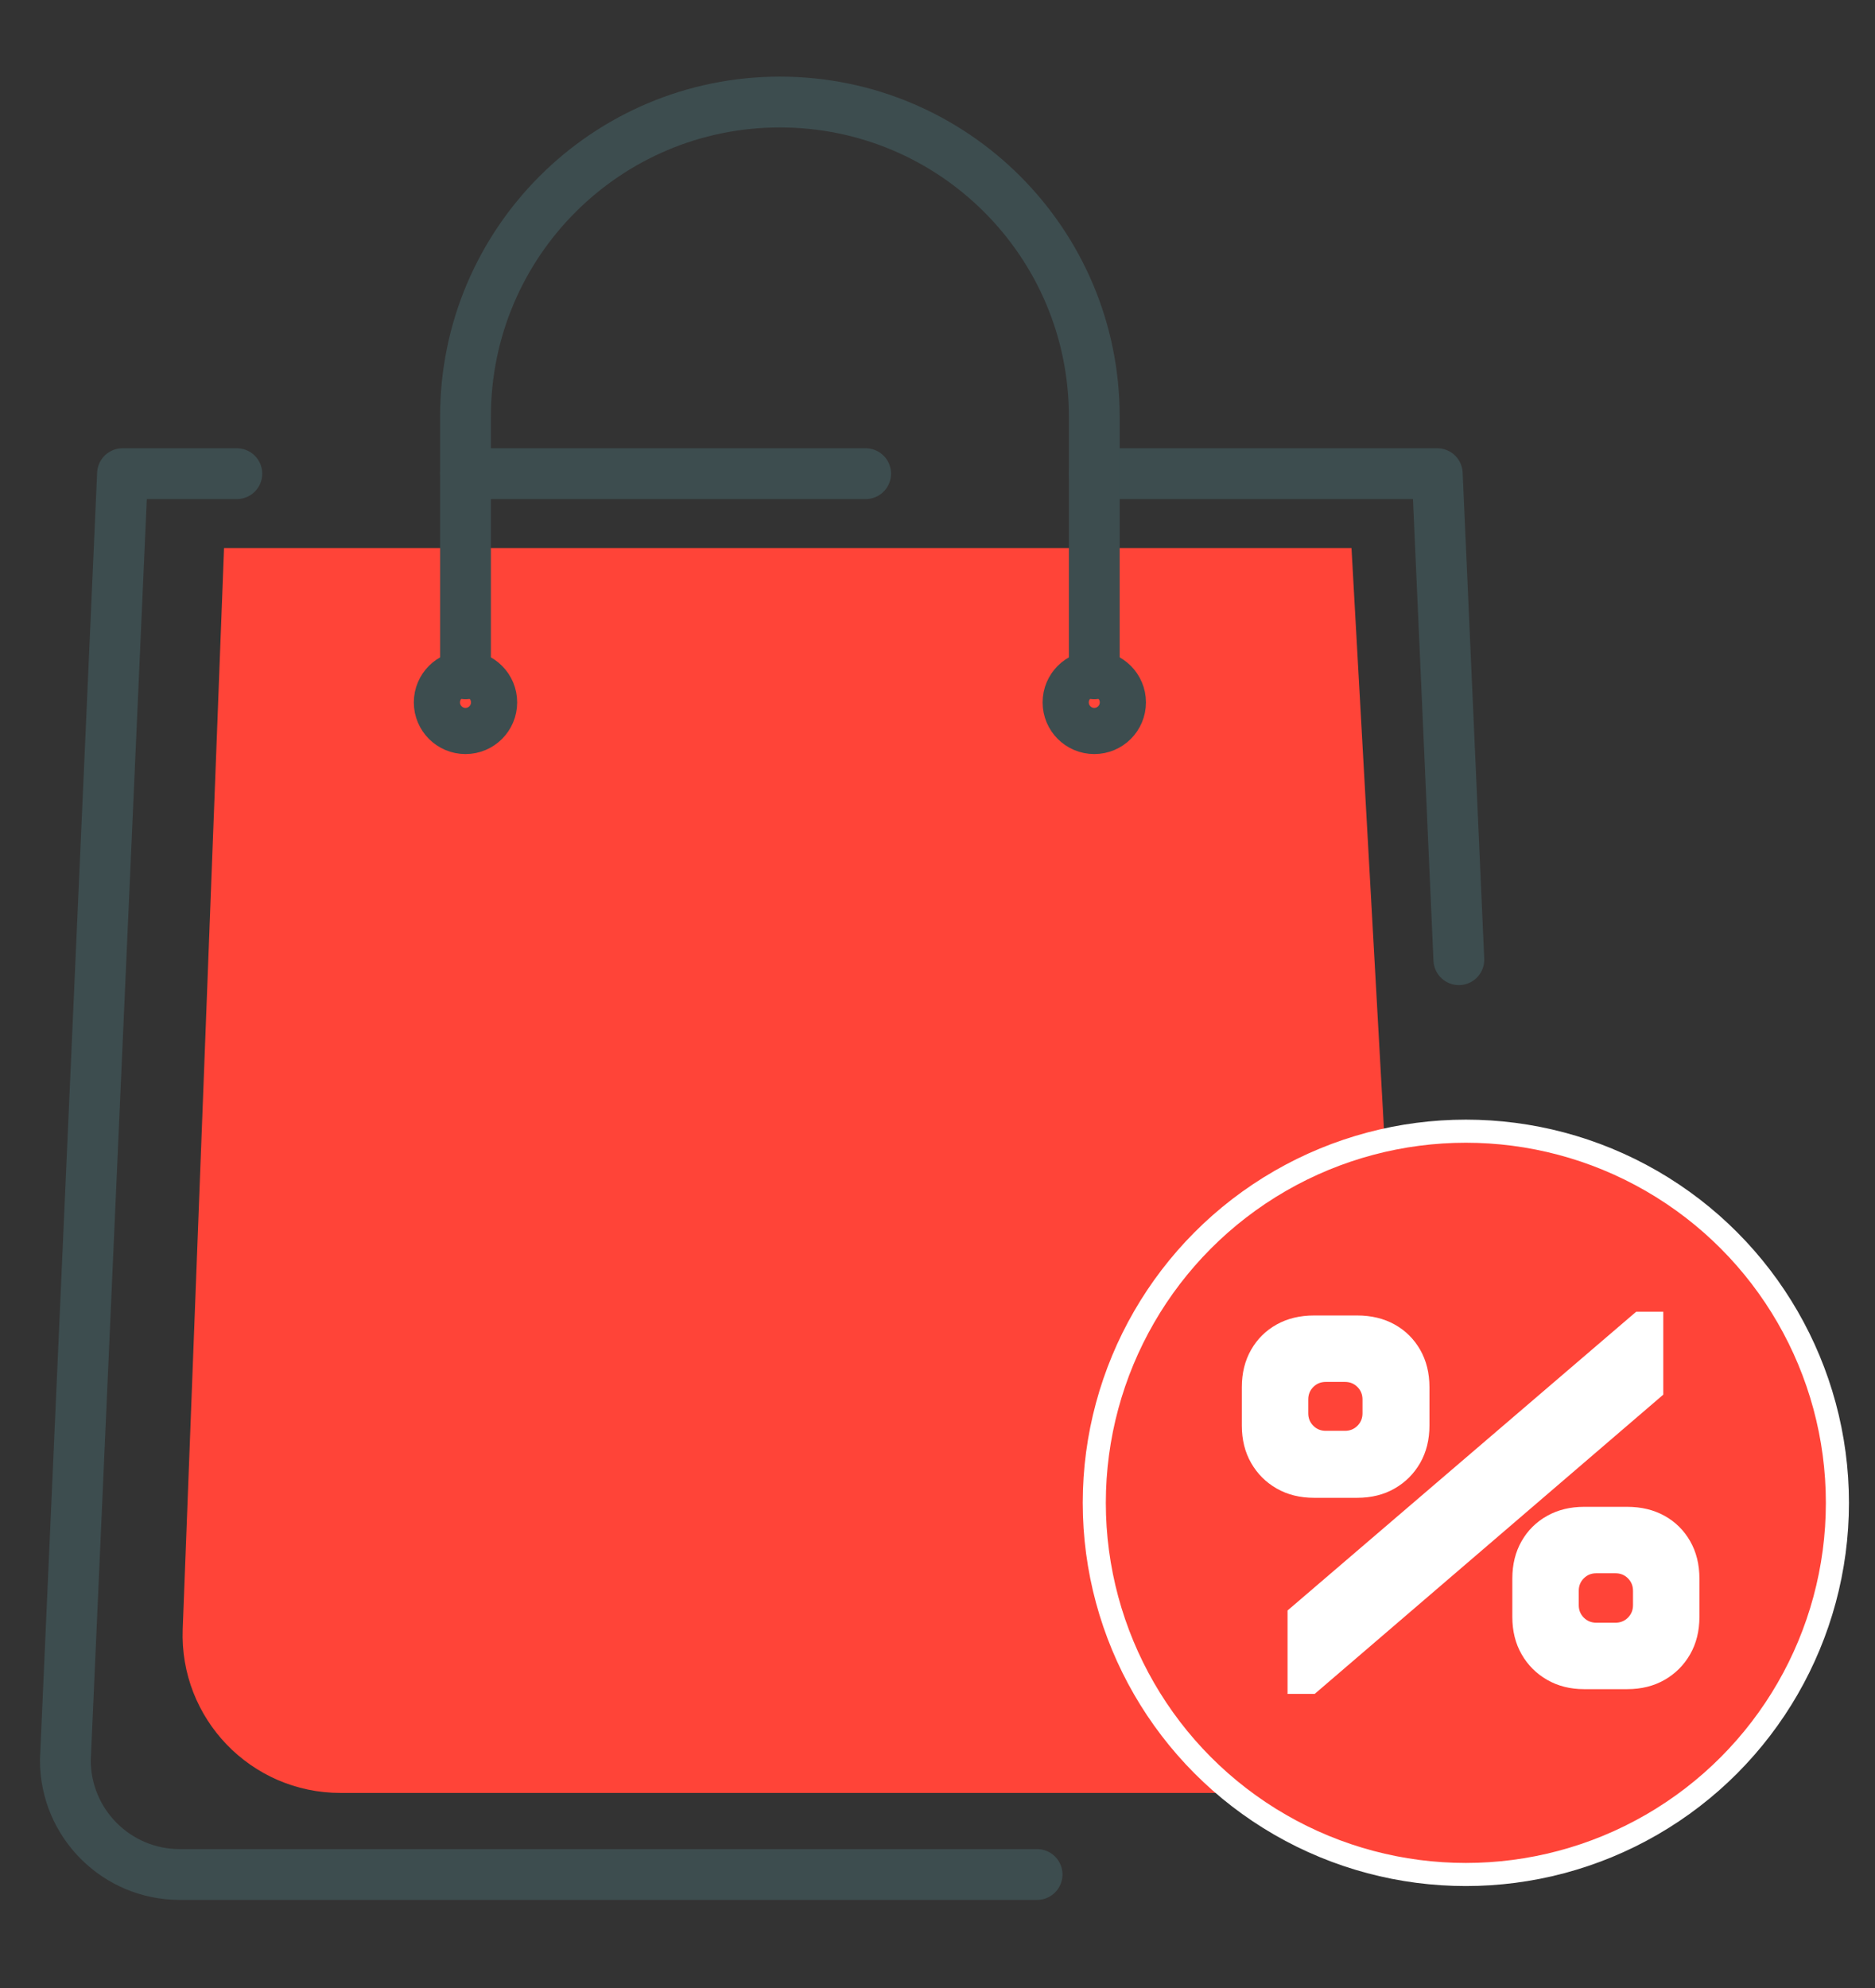
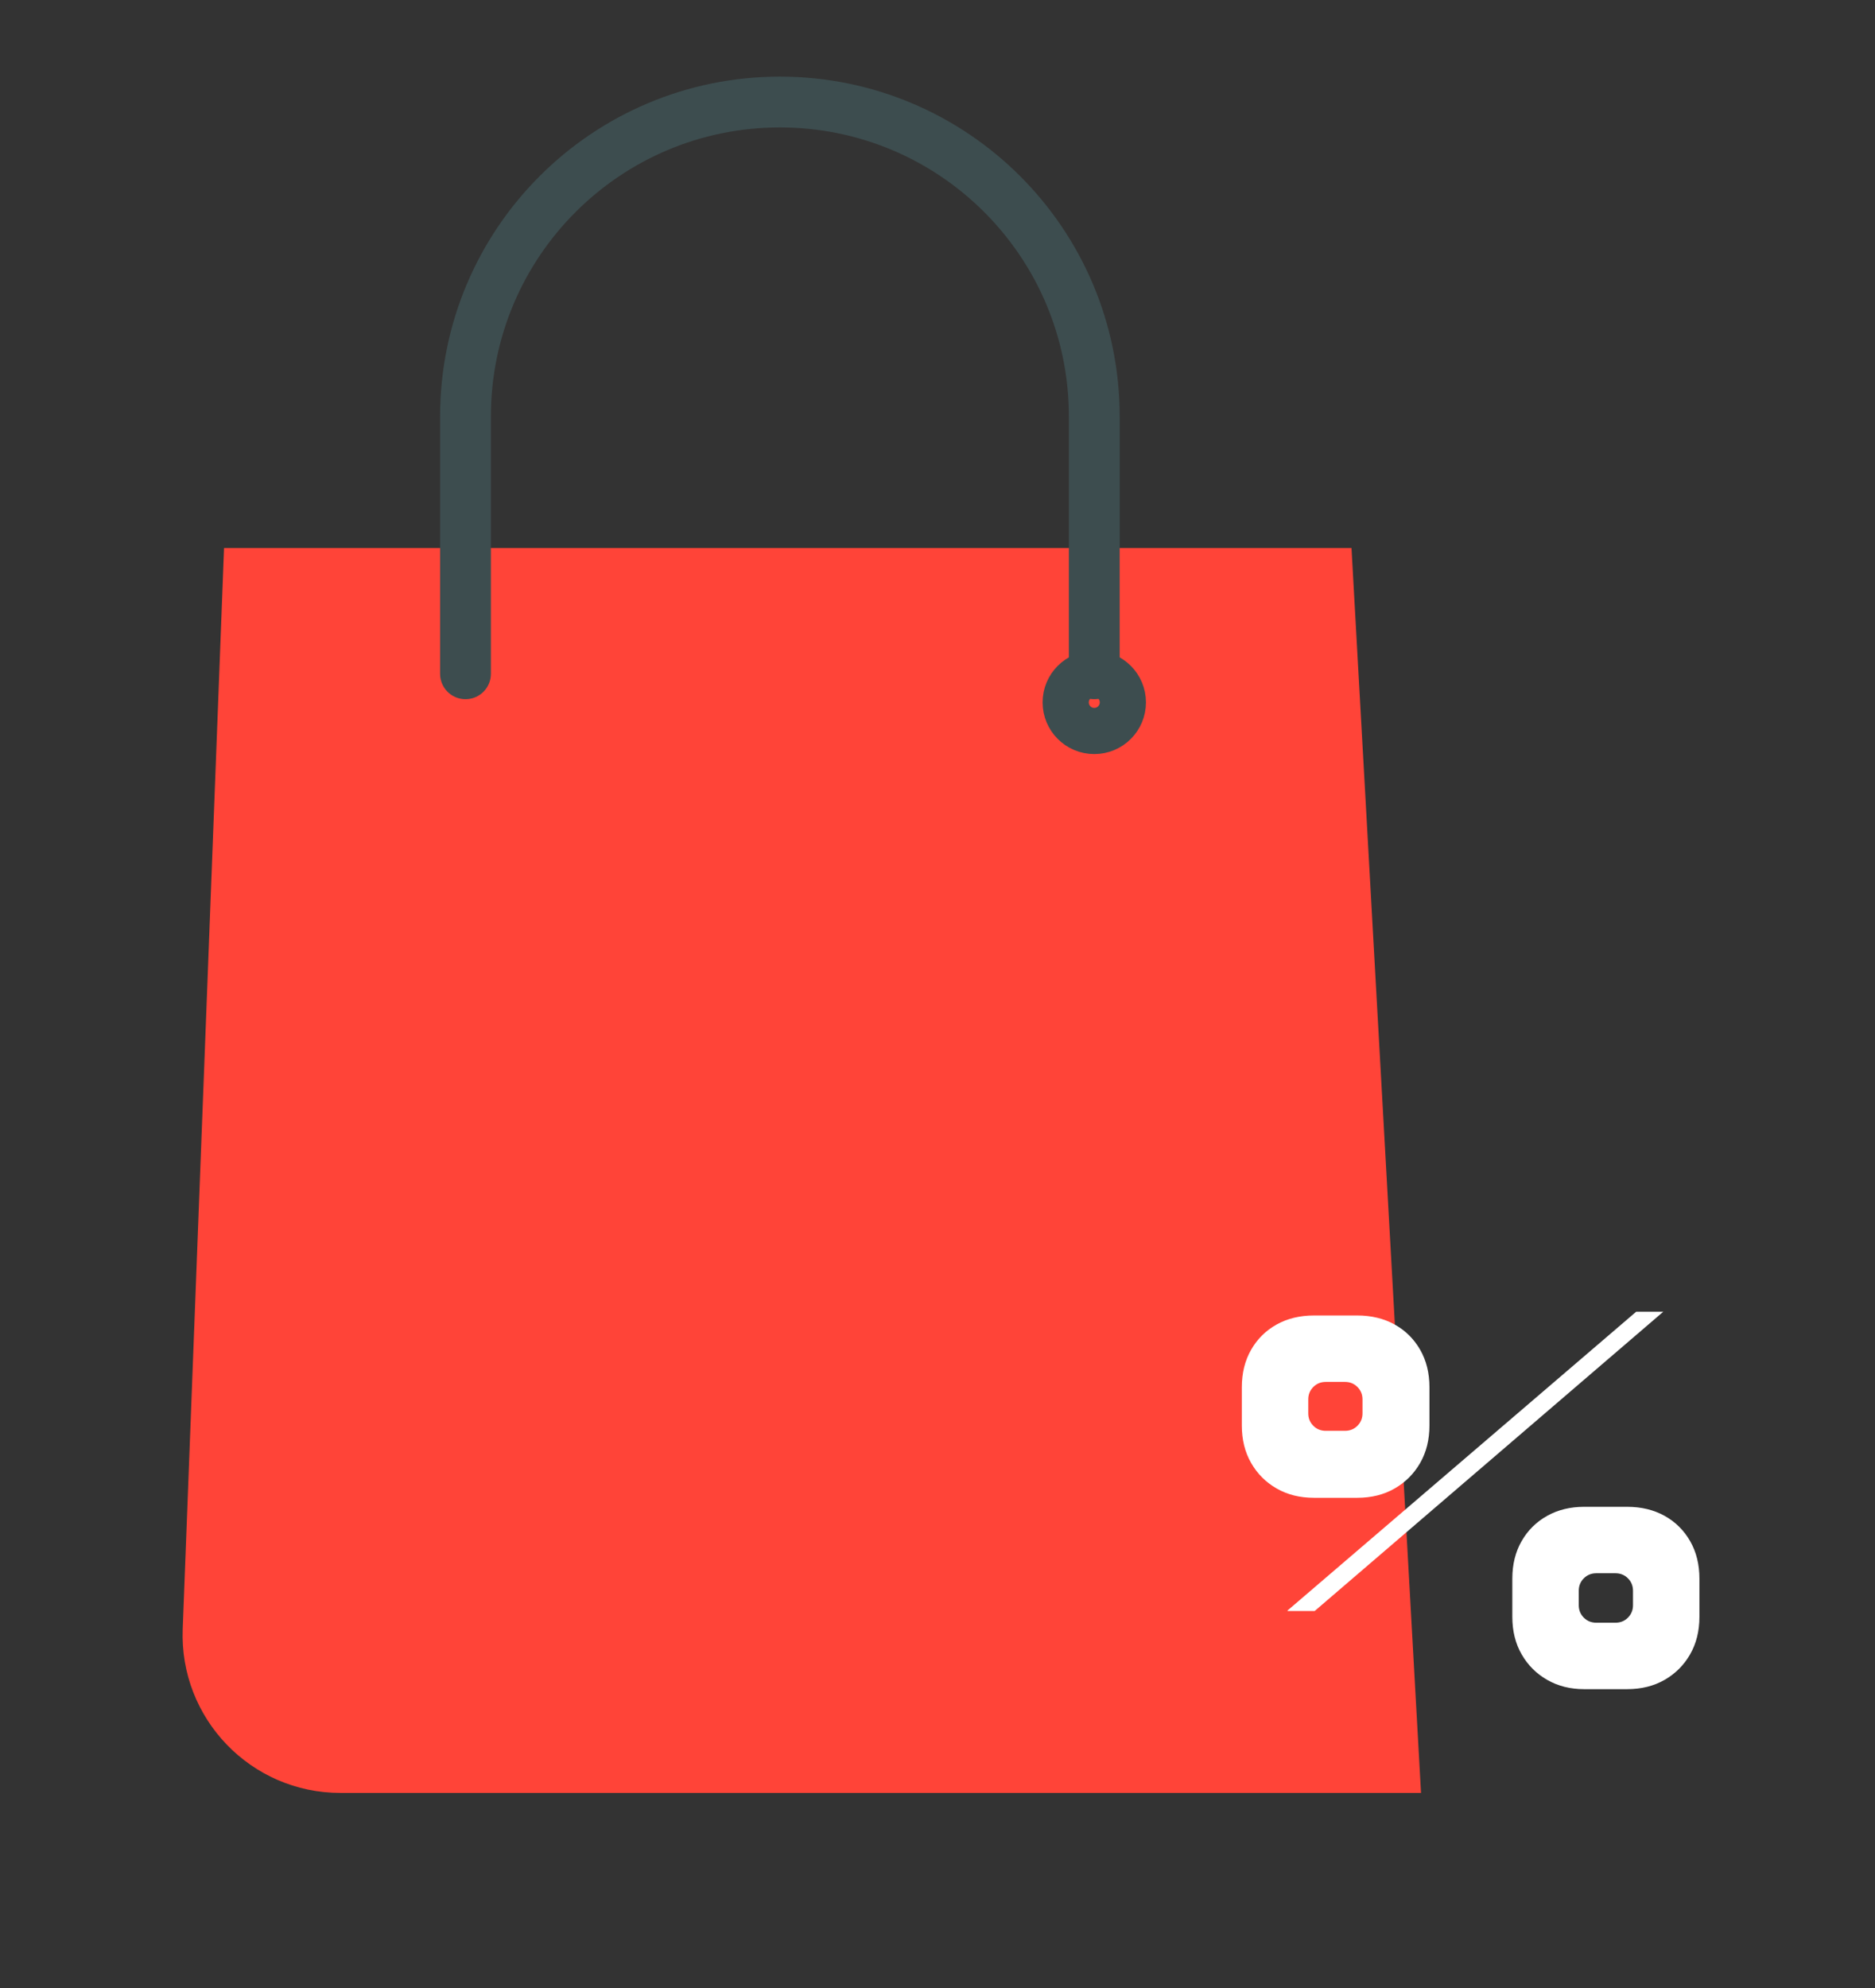
<svg xmlns="http://www.w3.org/2000/svg" id="Layer_1" data-name="Layer 1" viewBox="0 0 812.04 860.92">
  <rect x="0" y="0" width="812.04" height="860.92" fill="#333333" stroke="none" />
  <defs>
    <style> .cls-1 { stroke: #fff; stroke-miterlimit: 10; stroke-width: 10px; } .cls-1, .cls-2 { fill: #ff4438; } .cls-3 { fill: #fff; } .cls-4 { stroke-width: 20px; } .cls-4, .cls-5 { fill: none; stroke: #3d4d4f; stroke-linecap: round; stroke-linejoin: round; } .cls-5 { stroke-width: 22px; } </style>
  </defs>
  <path class="cls-2" d="M615.43,776.3H147.42c-38.77,0-69.77-32.21-68.29-70.95l17.9-468.06h488.29l30.11,539.01Z" />
  <g id="_Grupo_" data-name="&amp;lt;Grupo&amp;gt;">
    <g>
-       <line class="cls-5" x1="374.9" y1="205.09" x2="201.61" y2="205.09" />
-       <polyline class="cls-5" points="631.81 415.53 622.46 205.09 473.92 205.09" />
-       <path class="cls-5" d="M102.57,205.09h-49.51l-24.76,557.02c0,27.34,22.17,49.51,49.51,49.51h371.34" />
-     </g>
+       </g>
    <g>
      <path class="cls-5" d="M201.6,291.74v-111.4c0-75.21,60.95-136.16,136.16-136.16s136.16,60.95,136.16,136.16v111.4" />
      <circle class="cls-4" cx="473.92" cy="304.12" r="12.38" />
-       <circle class="cls-4" cx="201.6" cy="304.12" r="12.38" />
    </g>
  </g>
-   <circle class="cls-1" cx="634.84" cy="650.7" r="160.92" />
-   <path class="cls-3" d="M552.9,644.49c-4.68-2.68-8.36-6.36-11.05-11.05-2.69-4.68-4.03-10.09-4.03-16.23v-16.57c0-6.14,1.34-11.54,4.03-16.23,2.68-4.68,6.37-8.32,11.05-10.93,4.68-2.61,10.09-3.91,16.23-3.91h18.64c6.14,0,11.54,1.31,16.23,3.91,4.68,2.61,8.36,6.25,11.05,10.93,2.68,4.68,4.03,10.09,4.03,16.23v16.57c0,6.14-1.35,11.55-4.03,16.23-2.69,4.68-6.37,8.36-11.05,11.05-4.68,2.69-10.09,4.03-16.23,4.03h-18.64c-6.14,0-11.55-1.34-16.23-4.03ZM557.62,733.44v-36.13l150.98-129.35h11.74v35.9l-150.98,129.58h-11.74ZM574.19,619.52h8.29c2.15,0,3.95-.73,5.41-2.19,1.46-1.46,2.19-3.26,2.19-5.41v-5.98c0-2.15-.73-3.95-2.19-5.41-1.46-1.46-3.26-2.19-5.41-2.19h-8.29c-2.15,0-3.95.73-5.41,2.19-1.46,1.46-2.19,3.26-2.19,5.41v5.98c0,2.15.73,3.95,2.19,5.41,1.46,1.46,3.26,2.19,5.41,2.19ZM670.05,727.34c-4.68-2.68-8.36-6.36-11.05-11.05-2.69-4.68-4.03-10.09-4.03-16.23v-16.57c0-6.14,1.34-11.54,4.03-16.23,2.68-4.68,6.37-8.32,11.05-10.93,4.68-2.61,10.01-3.91,16-3.91h18.64c6.14,0,11.54,1.31,16.23,3.91,4.68,2.61,8.36,6.25,11.05,10.93,2.68,4.68,4.03,10.09,4.03,16.23v16.57c0,6.14-1.35,11.55-4.03,16.23-2.69,4.68-6.37,8.37-11.05,11.05-4.68,2.69-10.09,4.03-16.23,4.03h-18.64c-5.98,0-11.32-1.34-16-4.03ZM691.34,702.6h8.29c2.15,0,3.95-.73,5.41-2.19s2.19-3.26,2.19-5.41v-6.21c0-2.15-.73-3.95-2.19-5.41-1.46-1.46-3.26-2.19-5.41-2.19h-8.29c-2.15,0-3.95.73-5.41,2.19-1.46,1.46-2.19,3.26-2.19,5.41v6.21c0,2.15.73,3.95,2.19,5.41,1.46,1.46,3.26,2.19,5.41,2.19Z" />
+   <path class="cls-3" d="M552.9,644.49c-4.68-2.68-8.36-6.36-11.05-11.05-2.69-4.68-4.03-10.09-4.03-16.23v-16.57c0-6.14,1.34-11.54,4.03-16.23,2.68-4.68,6.37-8.32,11.05-10.93,4.68-2.61,10.09-3.91,16.23-3.91h18.64c6.14,0,11.54,1.31,16.23,3.91,4.68,2.61,8.36,6.25,11.05,10.93,2.68,4.68,4.03,10.09,4.03,16.23v16.57c0,6.14-1.35,11.55-4.03,16.23-2.69,4.68-6.37,8.36-11.05,11.05-4.68,2.69-10.09,4.03-16.23,4.03h-18.64c-6.14,0-11.55-1.34-16.23-4.03ZM557.62,733.44v-36.13l150.98-129.35h11.74l-150.98,129.58h-11.74ZM574.19,619.52h8.29c2.15,0,3.95-.73,5.41-2.19,1.46-1.46,2.19-3.26,2.19-5.41v-5.98c0-2.15-.73-3.95-2.19-5.41-1.46-1.46-3.26-2.19-5.41-2.19h-8.29c-2.15,0-3.95.73-5.41,2.19-1.46,1.46-2.19,3.26-2.19,5.41v5.98c0,2.15.73,3.95,2.19,5.41,1.46,1.46,3.26,2.19,5.41,2.19ZM670.05,727.34c-4.68-2.68-8.36-6.36-11.05-11.05-2.69-4.68-4.03-10.09-4.03-16.23v-16.57c0-6.14,1.34-11.54,4.03-16.23,2.68-4.68,6.37-8.32,11.05-10.93,4.68-2.61,10.01-3.91,16-3.91h18.64c6.14,0,11.54,1.31,16.23,3.91,4.68,2.61,8.36,6.25,11.05,10.93,2.68,4.68,4.03,10.09,4.03,16.23v16.57c0,6.14-1.35,11.55-4.03,16.23-2.69,4.68-6.37,8.37-11.05,11.05-4.68,2.69-10.09,4.03-16.23,4.03h-18.64c-5.98,0-11.32-1.34-16-4.03ZM691.34,702.6h8.29c2.15,0,3.95-.73,5.41-2.19s2.19-3.26,2.19-5.41v-6.21c0-2.15-.73-3.95-2.19-5.41-1.46-1.46-3.26-2.19-5.41-2.19h-8.29c-2.15,0-3.95.73-5.41,2.19-1.46,1.46-2.19,3.26-2.19,5.41v6.21c0,2.15.73,3.95,2.19,5.41,1.46,1.46,3.26,2.19,5.41,2.19Z" />
</svg>